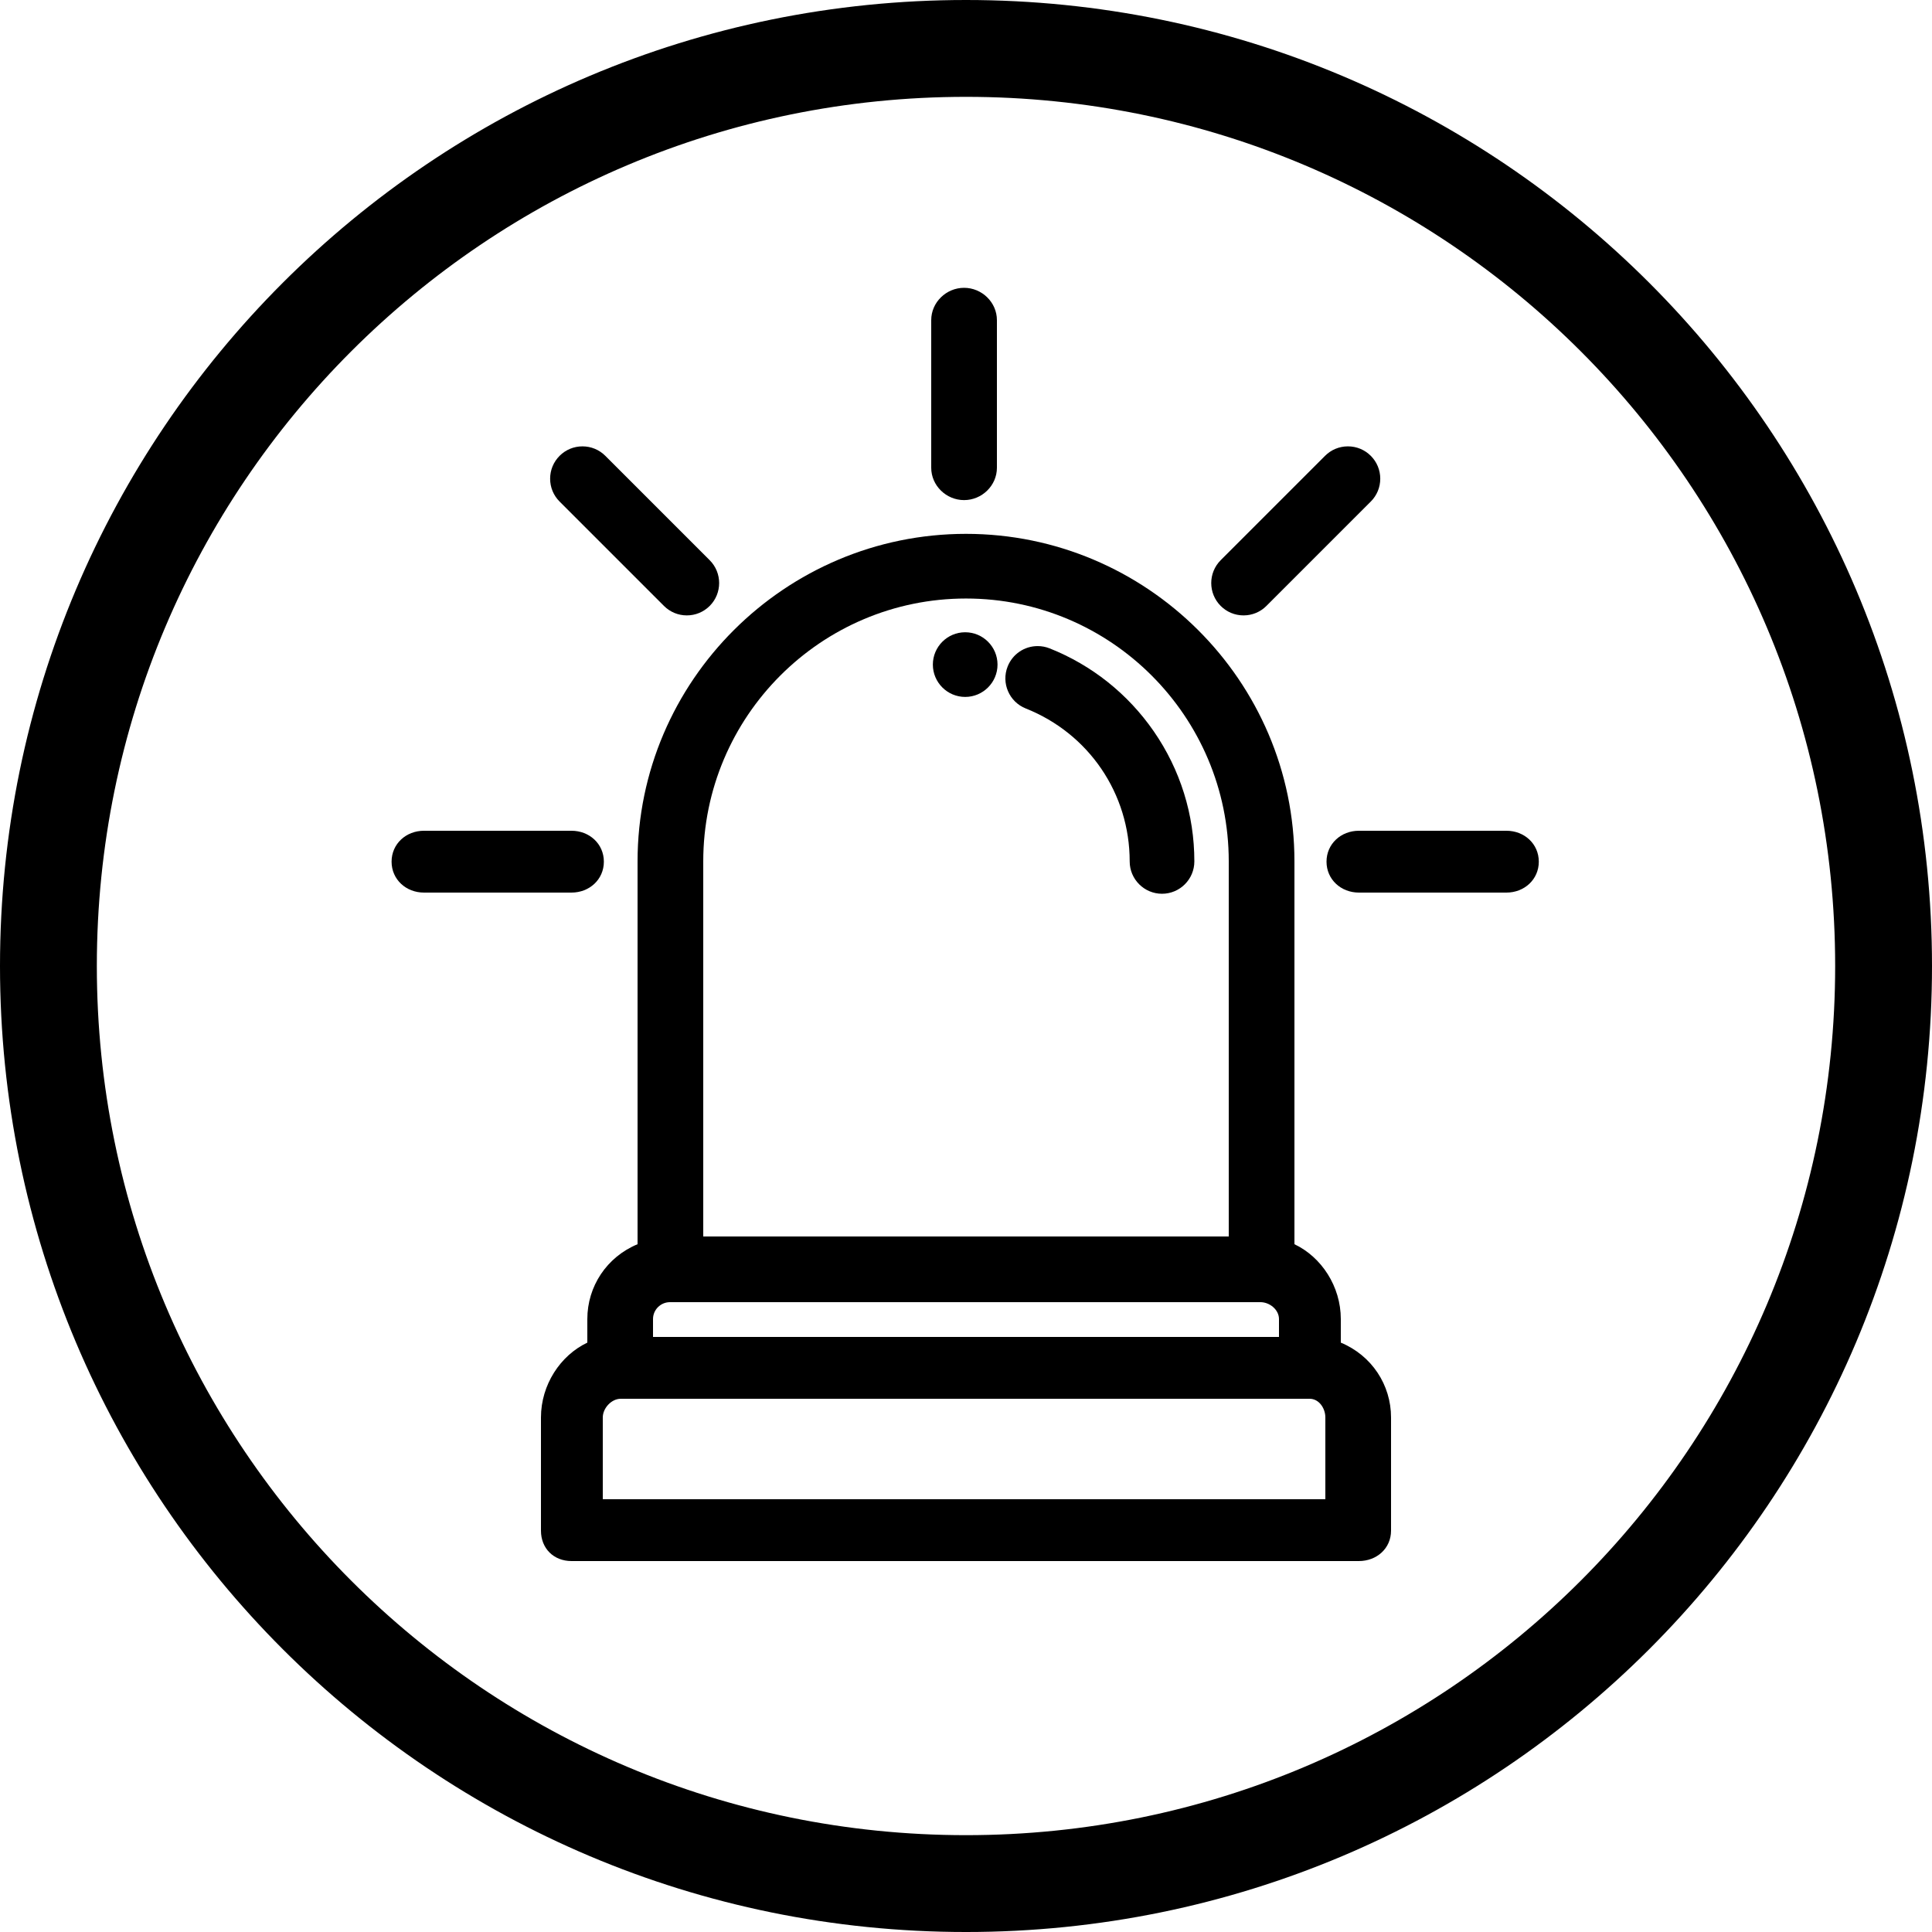
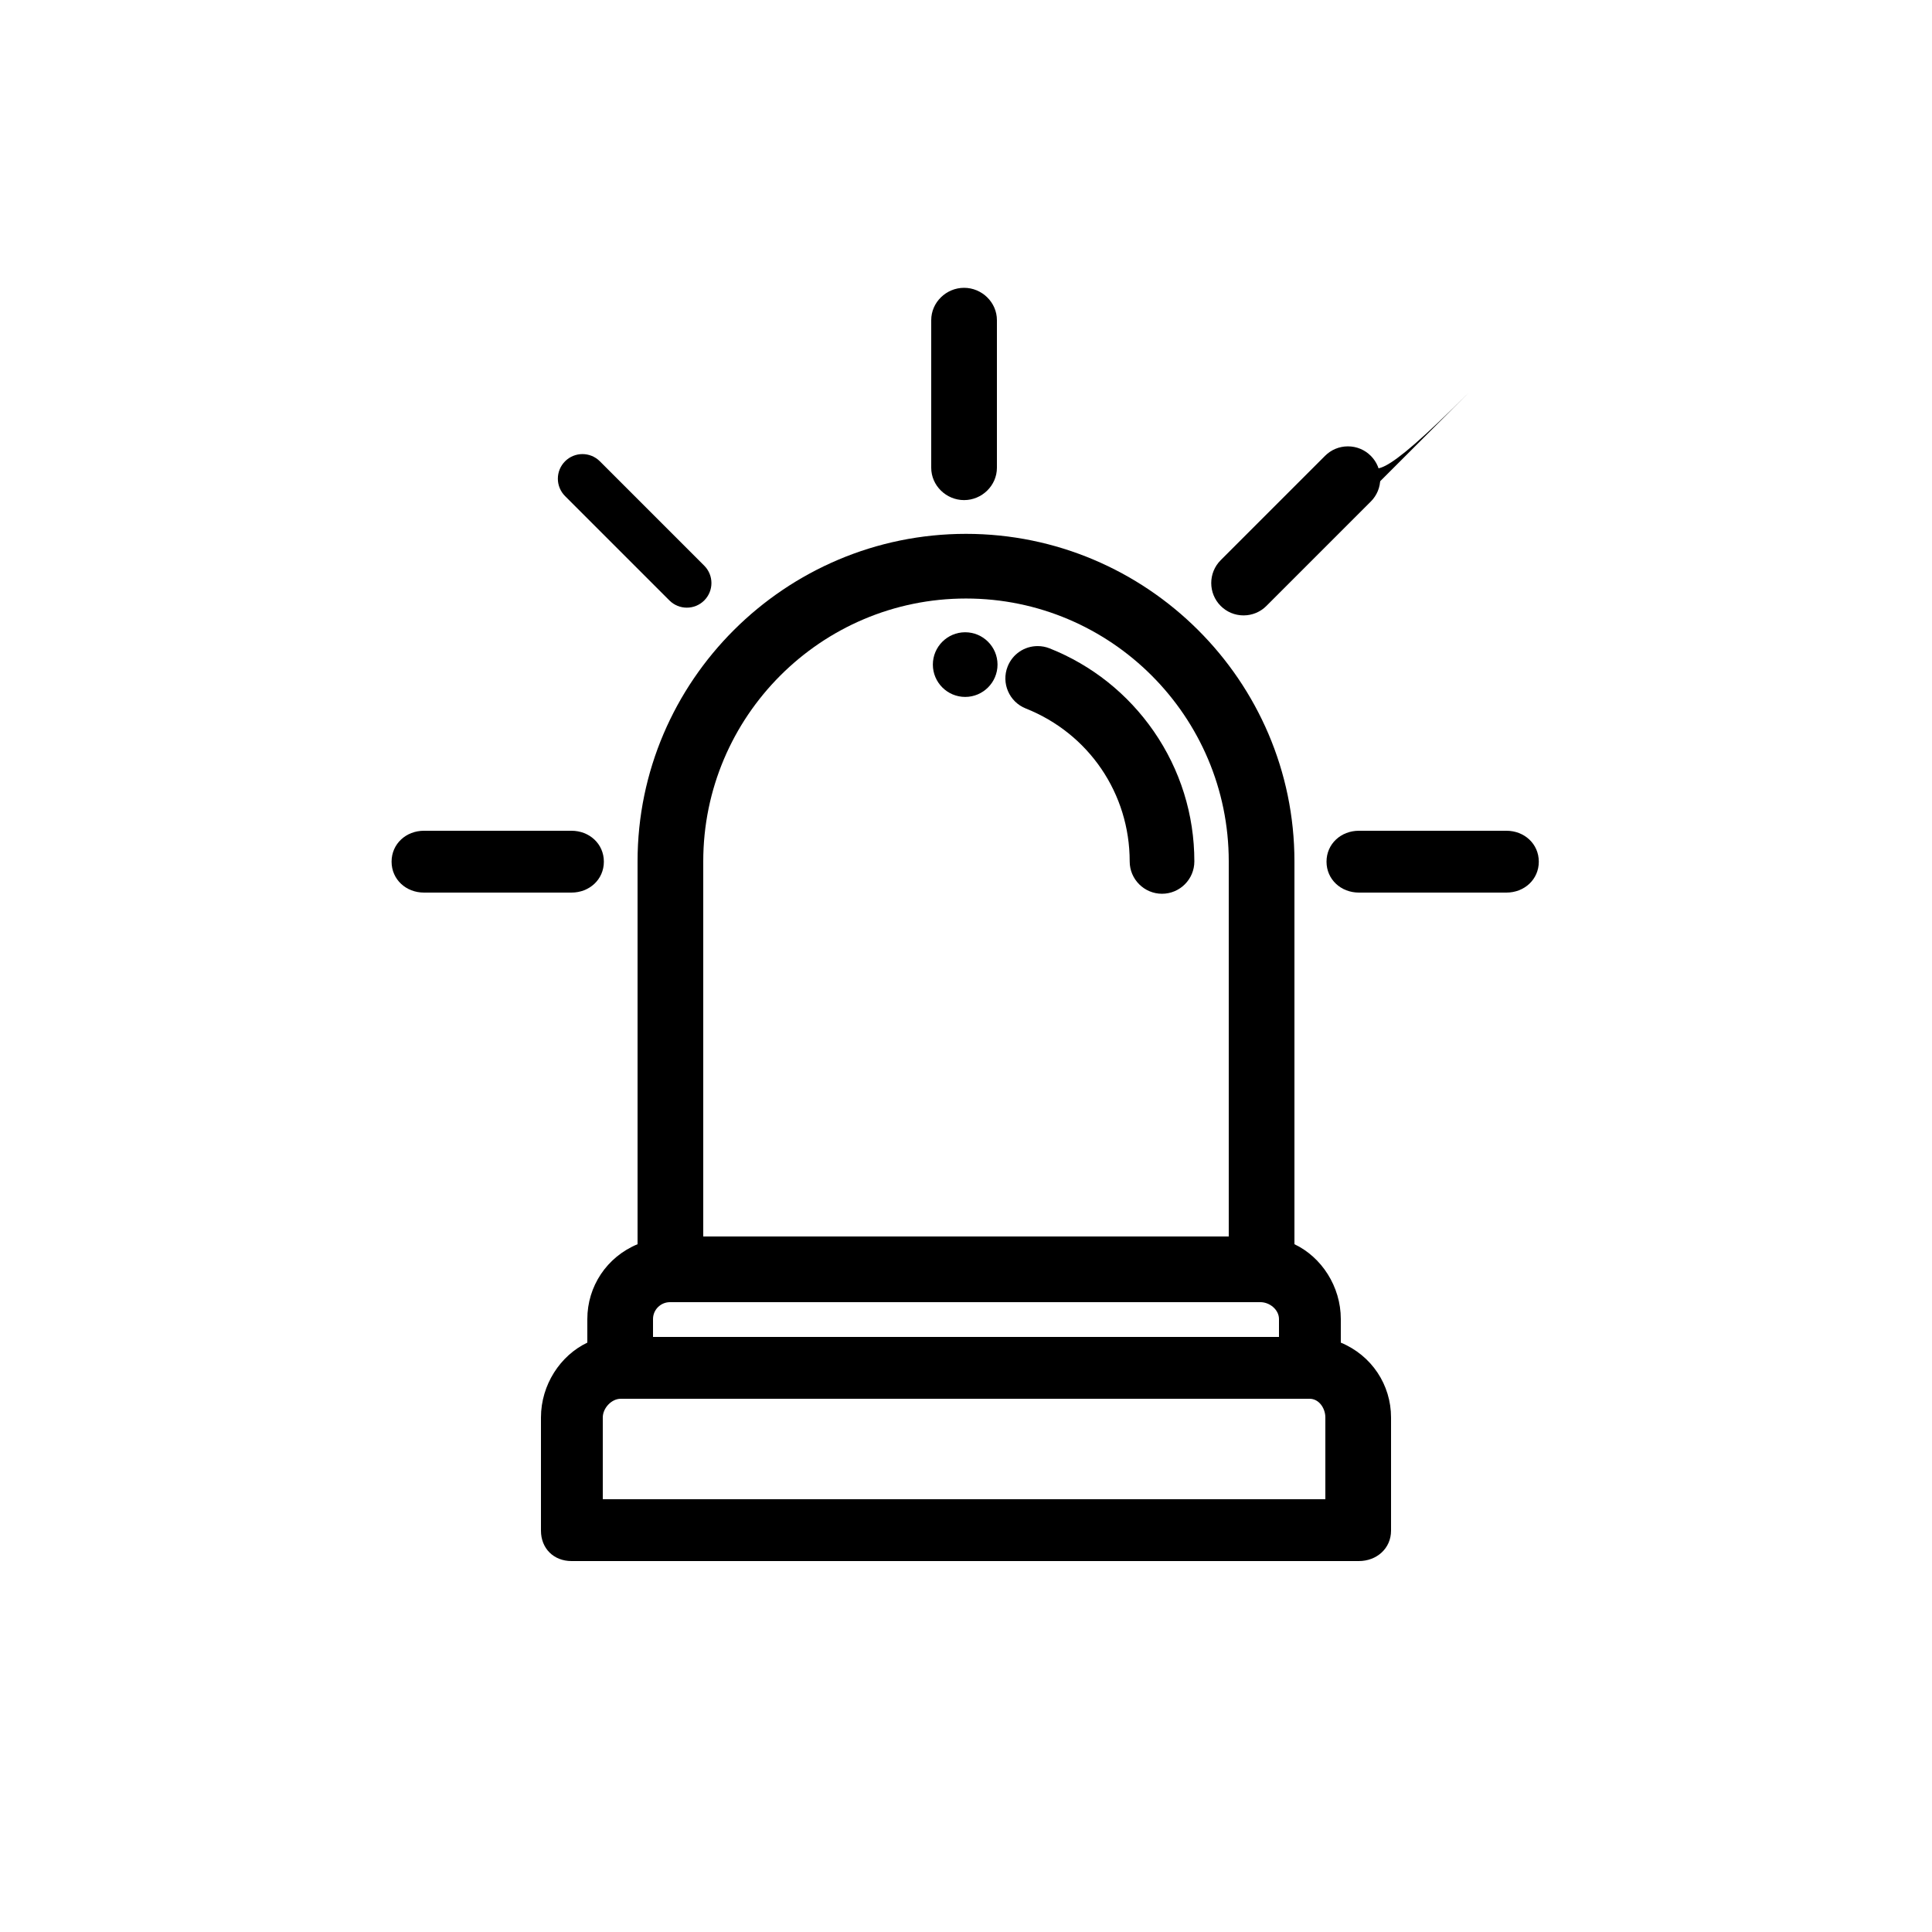
<svg xmlns="http://www.w3.org/2000/svg" version="1.1" id="レイヤー_1" x="0px" y="0px" width="500px" height="500px" viewBox="0 0 500 500" enable-background="new 0 0 500 500" xml:space="preserve">
-   <path fill-rule="evenodd" clip-rule="evenodd" d="M250,0C111.813,0,0,111.832,0,250.001c0,138.186,111.833,250,250,250  c138.187,0,250-111.832,250-250C500,111.814,388.167,0,250,0z M250,474.938c-124.333,0-224.938-100.622-224.938-224.938  C25.063,125.668,125.684,25.063,250,25.063c124.333,0,224.938,100.621,224.938,224.938C474.938,374.333,374.316,474.938,250,474.938  z" />
  <g>
    <g>
      <g>
        <path d="M249.791,180.364c-4.614,0-8.367-3.754-8.367-8.367s3.753-8.367,8.367-8.367s8.367,3.754,8.367,8.367     S254.405,180.364,249.791,180.364z" />
        <path d="M249.791,165.63c-3.515,0-6.367,2.852-6.367,6.367c0,3.515,2.853,6.367,6.367,6.367s6.367-2.853,6.367-6.367     C256.158,168.481,253.306,165.63,249.791,165.63z" />
      </g>
    </g>
    <g>
      <g>
        <path d="M147.913,404c-4.614,0-7.913-3.258-7.913-7.871v-29.29c0-8.435,5-16.046,12-19.368v-6.102c0-8.436,5-16.047,13-19.368     v-99.065c0-46.745,38.254-84.775,85-84.775s85,38.03,85,84.775v99.065c7,3.321,12,10.933,12,19.368v6.102     c8,3.322,13,10.934,13,19.368v29.29c0,4.613-3.717,7.871-8.331,7.871H147.913z M343,388v-21.161c0-2.408-1.658-4.839-4.066-4.839     H160.648c-2.408,0-4.648,2.431-4.648,4.839V388H343z M331,346v-4.631c0-2.408-2.392-4.369-4.8-4.369H173.382     c-2.408,0-4.382,1.961-4.382,4.369V346H331z M318,320v-97.064c0-37.518-30.482-68.041-68-68.041s-68,30.523-68,68.041V320H318z" />
        <path d="M345.302,348.832v-7.463c0-8.3-5.324-15.379-12.735-18.007V222.936c0-45.643-37.133-82.775-82.776-82.775     s-82.776,37.133-82.776,82.775v100.427c-7.411,2.628-12.735,9.706-12.735,18.007v7.463c-7.411,2.629-12.735,9.706-12.735,18.007     v29.29c0,3.517,2.851,6.367,6.368,6.367h203.756c3.517,0,6.368-2.851,6.368-6.367v-29.29     C358.037,358.538,352.713,351.461,345.302,348.832z M179.75,222.936c0-38.621,31.42-70.041,70.041-70.041     s70.041,31.42,70.041,70.041v99.332H179.75V222.936z M167.015,341.369c0-3.512,2.856-6.367,6.367-6.367H326.2     c3.511,0,6.367,2.855,6.367,6.367v6.367H167.015V341.369z M345.302,389.762H154.28v-22.923c0-3.511,2.856-6.367,6.368-6.367     h178.286c3.511,0,6.368,2.856,6.368,6.367V389.762z" />
      </g>
    </g>
    <g>
      <g>
        <path d="M351.669,231c-4.614,0-8.367-3.387-8.367-8s3.753-8,8.367-8h38.205c4.614,0,8.367,3.387,8.367,8s-3.753,8-8.367,8     H351.669z" />
-         <path d="M389.874,216.568h-38.205c-3.516,0-6.367,2.851-6.367,6.367c0,3.518,2.851,6.368,6.367,6.368h38.205     c3.516,0,6.367-2.851,6.367-6.368C396.241,219.419,393.39,216.568,389.874,216.568z" />
      </g>
    </g>
    <g>
      <g>
        <path d="M109.708,231c-4.614,0-8.367-3.387-8.367-8s3.753-8,8.367-8h38.205c4.614,0,8.367,3.387,8.367,8s-3.753,8-8.367,8     H109.708z" />
        <path d="M147.913,216.568h-38.205c-3.516,0-6.367,2.851-6.367,6.367c0,3.518,2.851,6.368,6.367,6.368h38.205     c3.516,0,6.367-2.851,6.367-6.368C154.28,219.419,151.429,216.568,147.913,216.568z" />
      </g>
    </g>
    <g>
      <g>
        <path d="M321.831,159.264c-2.235,0-4.336-0.871-5.917-2.451c-3.262-3.264-3.262-8.572,0-11.834l27.01-27.011     c1.582-1.581,3.683-2.451,5.917-2.451s4.335,0.871,5.917,2.451c1.581,1.581,2.451,3.683,2.451,5.917     c0,2.235-0.871,4.337-2.452,5.917l-27.01,27.011C326.167,158.393,324.066,159.264,321.831,159.264z" />
-         <path d="M353.344,119.382c-2.487-2.486-6.517-2.486-9.005,0l-27.01,27.011c-2.486,2.486-2.486,6.519,0,9.006     c2.487,2.486,6.518,2.486,9.005,0l27.01-27.012C355.831,125.901,355.831,121.869,353.344,119.382z" />
+         <path d="M353.344,119.382c-2.487-2.486-6.517-2.486-9.005,0c-2.486,2.486-2.486,6.519,0,9.006     c2.487,2.486,6.518,2.486,9.005,0l27.01-27.012C355.831,125.901,355.831,121.869,353.344,119.382z" />
      </g>
    </g>
    <g>
      <g>
-         <path d="M177.751,159.264c-2.235,0-4.336-0.871-5.917-2.451l-27.01-27.012c-1.581-1.58-2.451-3.681-2.451-5.916     s0.871-4.336,2.451-5.917c1.582-1.58,3.683-2.451,5.917-2.451c2.235,0,4.336,0.871,5.917,2.451l27.01,27.011     c3.262,3.263,3.262,8.571,0,11.834C182.086,158.393,179.985,159.264,177.751,159.264z" />
        <path d="M182.253,146.393l-27.01-27.011c-2.487-2.486-6.518-2.486-9.005,0c-2.487,2.487-2.487,6.519,0,9.005l27.01,27.012     c2.487,2.486,6.518,2.486,9.005,0C184.74,152.911,184.74,148.88,182.253,146.393z" />
      </g>
    </g>
    <g>
      <g>
        <path d="M249.5,129.426c-4.614,0-8.5-3.754-8.5-8.368V82.854c0-4.613,3.886-8.367,8.5-8.367s8.5,3.754,8.5,8.367v38.204     C258,125.672,254.114,129.426,249.5,129.426z" />
        <path d="M249.791,76.486c-3.516,0-6.367,2.851-6.367,6.367v38.204c0,3.518,2.851,6.368,6.367,6.368s6.367-2.851,6.367-6.368     V82.854C256.158,79.337,253.307,76.486,249.791,76.486z" />
      </g>
    </g>
    <g>
      <g>
        <path d="M300.73,231.304c-4.614,0-8.367-3.754-8.367-8.368c0-17.551-10.558-33.089-26.898-39.584     c-4.288-1.705-6.389-6.58-4.684-10.868c1.274-3.206,4.327-5.277,7.777-5.277c1.059,0,2.098,0.2,3.089,0.594     c10.914,4.339,20.229,11.757,26.94,21.452c6.876,9.938,10.51,21.586,10.51,33.684C309.097,227.55,305.344,231.304,300.73,231.304     z" />
        <path d="M296.942,190.391c-6.486-9.37-15.488-16.539-26.035-20.732c-3.267-1.299-6.97,0.297-8.269,3.564     c-1.299,3.269,0.297,6.971,3.564,8.271c17.106,6.8,28.16,23.067,28.16,41.442c0,3.518,2.851,6.368,6.367,6.368     c3.517,0,6.367-2.851,6.367-6.368C307.097,211.245,303.585,199.992,296.942,190.391z" />
      </g>
    </g>
  </g>
</svg>